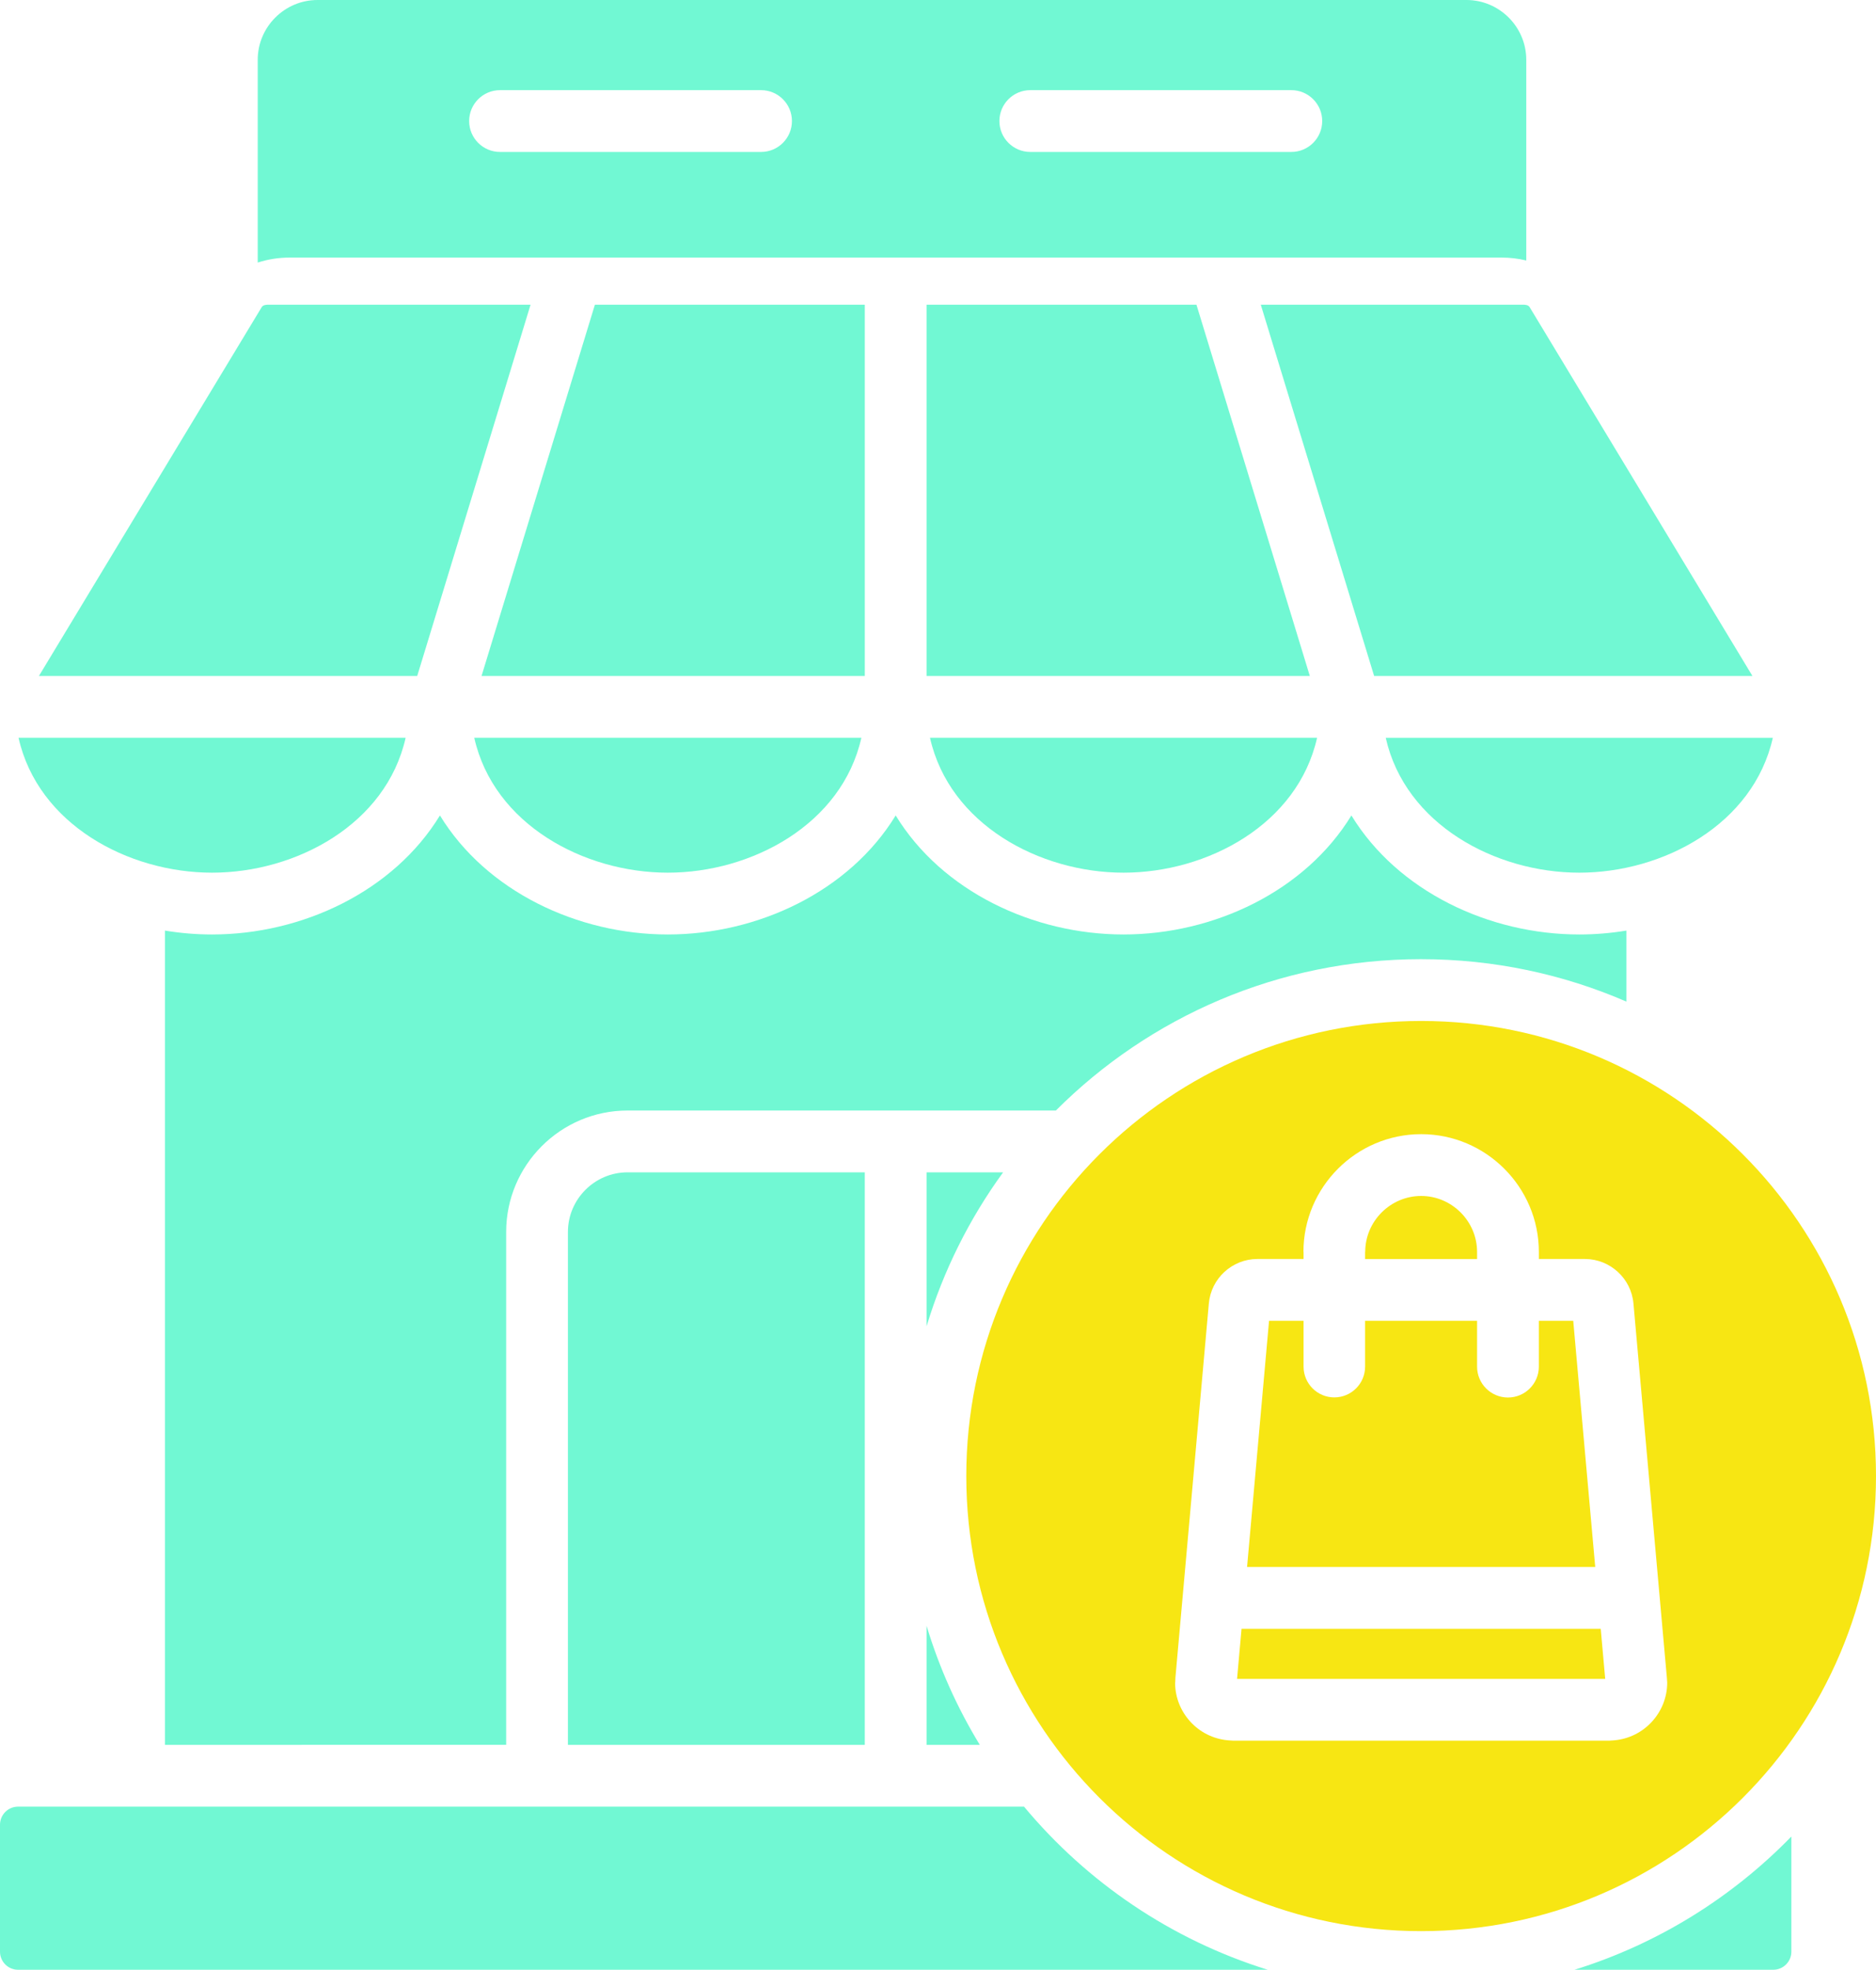
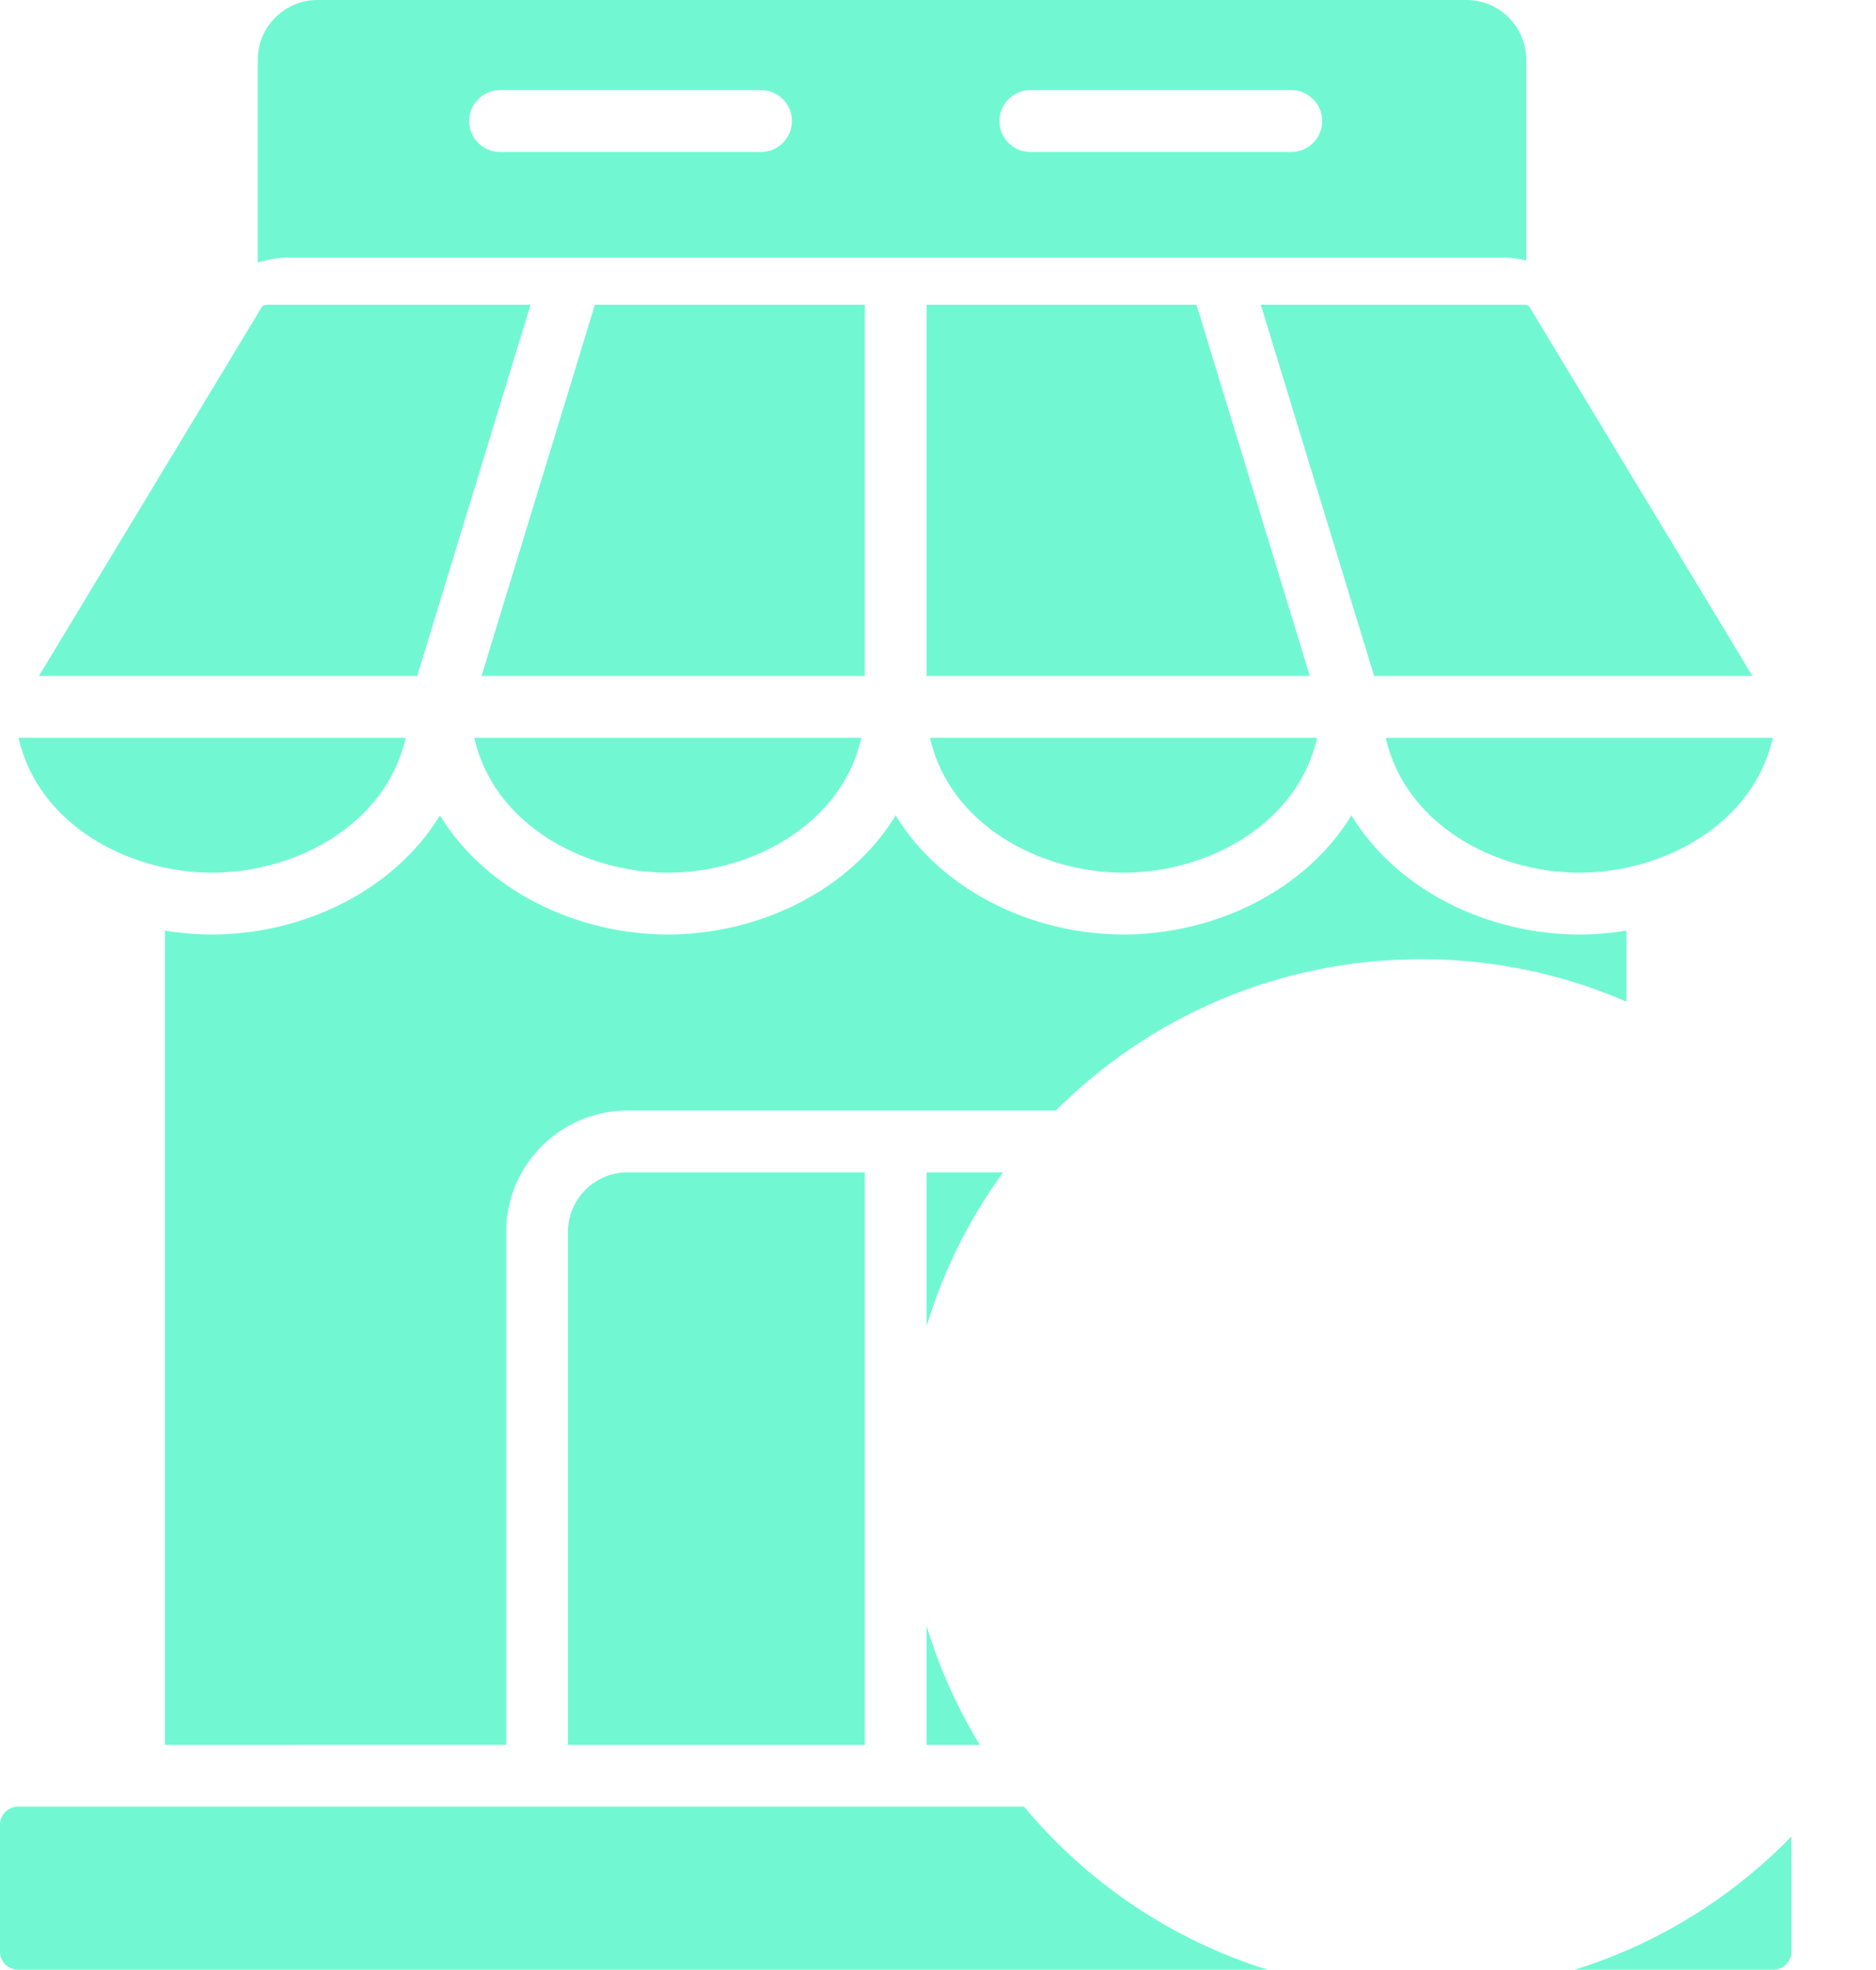
<svg xmlns="http://www.w3.org/2000/svg" id="Layer_1" data-name="Layer 1" viewBox="0 0 249.903 262.266">
  <path d="M75.654,164.028c0-4.365,3.572-7.937,7.936-7.937h31.609v76.229h-39.546v-68.292ZM167.949,40.568h34.913c.3,0,.722.03.896.317l29.685,49.119h-50.394l-15.1-49.436ZM130.518,232.32h-7.09v-15.85c1.699,5.62,4.093,10.936,7.09,15.85ZM28.252,116.194c-11.172,0-23.19-6.428-25.783-17.962h51.566c-2.593,11.534-14.613,17.962-25.783,17.962ZM136.409,240.546c8.401,10.086,19.629,17.733,32.468,21.721H2.406c-1.326,0-2.406-1.08-2.406-2.406v-16.908c0-1.324,1.08-2.406,2.406-2.406h134.002ZM133.132,16.117c0,2.271,1.843,4.114,4.114,4.114h34.772c2.271,0,4.114-1.843,4.114-4.114s-1.843-4.114-4.114-4.114h-34.772c-2.271,0-4.114,1.843-4.114,4.114ZM62.496,16.117c0,2.271,1.841,4.114,4.114,4.114h34.77c2.273,0,4.114-1.843,4.114-4.114s-1.841-4.114-4.114-4.114h-34.77c-2.273,0-4.114,1.843-4.114,4.114ZM38.596,34.294c-1.472,0-2.91.227-4.266.666V7.965c0-4.382,3.585-7.965,7.964-7.965h153.057c4.38,0,7.964,3.583,7.964,7.965v26.719c-1.061-.257-2.164-.39-3.285-.39H38.596ZM70.677,40.568l-15.1,49.436H5.185l29.683-49.119c.176-.287.598-.317.898-.317h34.911ZM236.16,98.232c-2.593,11.534-14.611,17.962-25.783,17.962s-23.193-6.428-25.783-17.962h51.566ZM189.31,127.711c-19.001,0-36.205,7.699-48.659,20.152h-57.06c-8.907,0-16.165,7.259-16.165,16.165v68.292H21.971v-108.416c2.076.343,4.18.518,6.28.518,11.997,0,24.165-5.725,30.353-15.847,6.19,10.122,18.356,15.847,30.356,15.847s24.163-5.725,30.354-15.847c6.188,10.122,18.354,15.847,30.353,15.847s24.165-5.725,30.354-15.847c6.19,10.122,18.356,15.847,30.356,15.847,2.1,0,4.204-.176,6.28-.518v9.458c-8.382-3.634-17.628-5.65-27.347-5.65ZM88.961,116.194c-11.172,0-23.192-6.428-25.785-17.962h51.568c-2.593,11.534-14.613,17.962-25.783,17.962ZM133.625,156.091c-4.47,6.143-7.945,13.056-10.197,20.501v-20.501h10.197ZM123.428,40.568h35.952l15.102,49.436h-51.054v-49.436ZM115.2,40.568v49.436h-51.054l15.102-49.436h35.952ZM236.222,262.266h-26.477c11.093-3.446,20.981-9.623,28.884-17.742v15.335c0,1.326-1.082,2.406-2.406,2.406ZM149.667,116.194c-11.172,0-23.19-6.428-25.783-17.962h51.566c-2.593,11.534-14.611,17.962-25.783,17.962Z" fill="#71f8d3" fill-rule="evenodd" />
-   <path d="M196.762,167.632h-14.917v-.941h.015c0-2.046.84-3.908,2.192-5.26,1.352-1.352,3.214-2.192,5.26-2.192s3.906.84,5.258,2.192c1.352,1.352,2.192,3.214,2.192,5.26v.941ZM209.571,175.86h-4.581v6.1c0,2.273-1.841,4.114-4.114,4.114s-4.114-1.841-4.114-4.114v-6.1h-14.917v6.1c0,2.265-1.836,4.099-4.099,4.099s-4.097-1.834-4.097-4.099v-6.1h-4.598l-2.929,32.781h46.379l-2.929-32.781ZM165.386,216.869l-.596,6.668h49.04l-.596-6.668h-47.849ZM189.31,257.124c-33.467,0-60.591-27.126-60.591-60.593s27.124-60.593,60.591-60.593,60.593,27.127,60.593,60.593-27.124,60.593-60.593,60.593M222.089,224.036c0-.107-.015-.332-.047-.686l-4.448-49.786c-.15-1.678-.926-3.158-2.083-4.217-1.17-1.071-2.71-1.716-4.375-1.716h-6.145v-.941c0-4.318-1.763-8.239-4.603-11.078-2.839-2.839-6.76-4.602-11.076-4.602s-8.239,1.763-11.078,4.602c-2.839,2.839-4.603,6.76-4.603,11.078h.017v.941h-6.16c-1.667,0-3.208.645-4.378,1.716-1.157,1.061-1.931,2.539-2.081,4.217l-4.45,49.786c-.019.231-.03.463-.03.686h-.015c0,1.984.765,3.816,2.036,5.204,1.26,1.378,3.019,2.299,5.016,2.477.345.032.576.047.686.047h50.077c.122,0,.356-.015.703-.047v-.002c1.988-.18,3.741-1.101,4.997-2.475,1.273-1.388,2.04-3.22,2.04-5.204" fill="#f7e613" />
</svg>